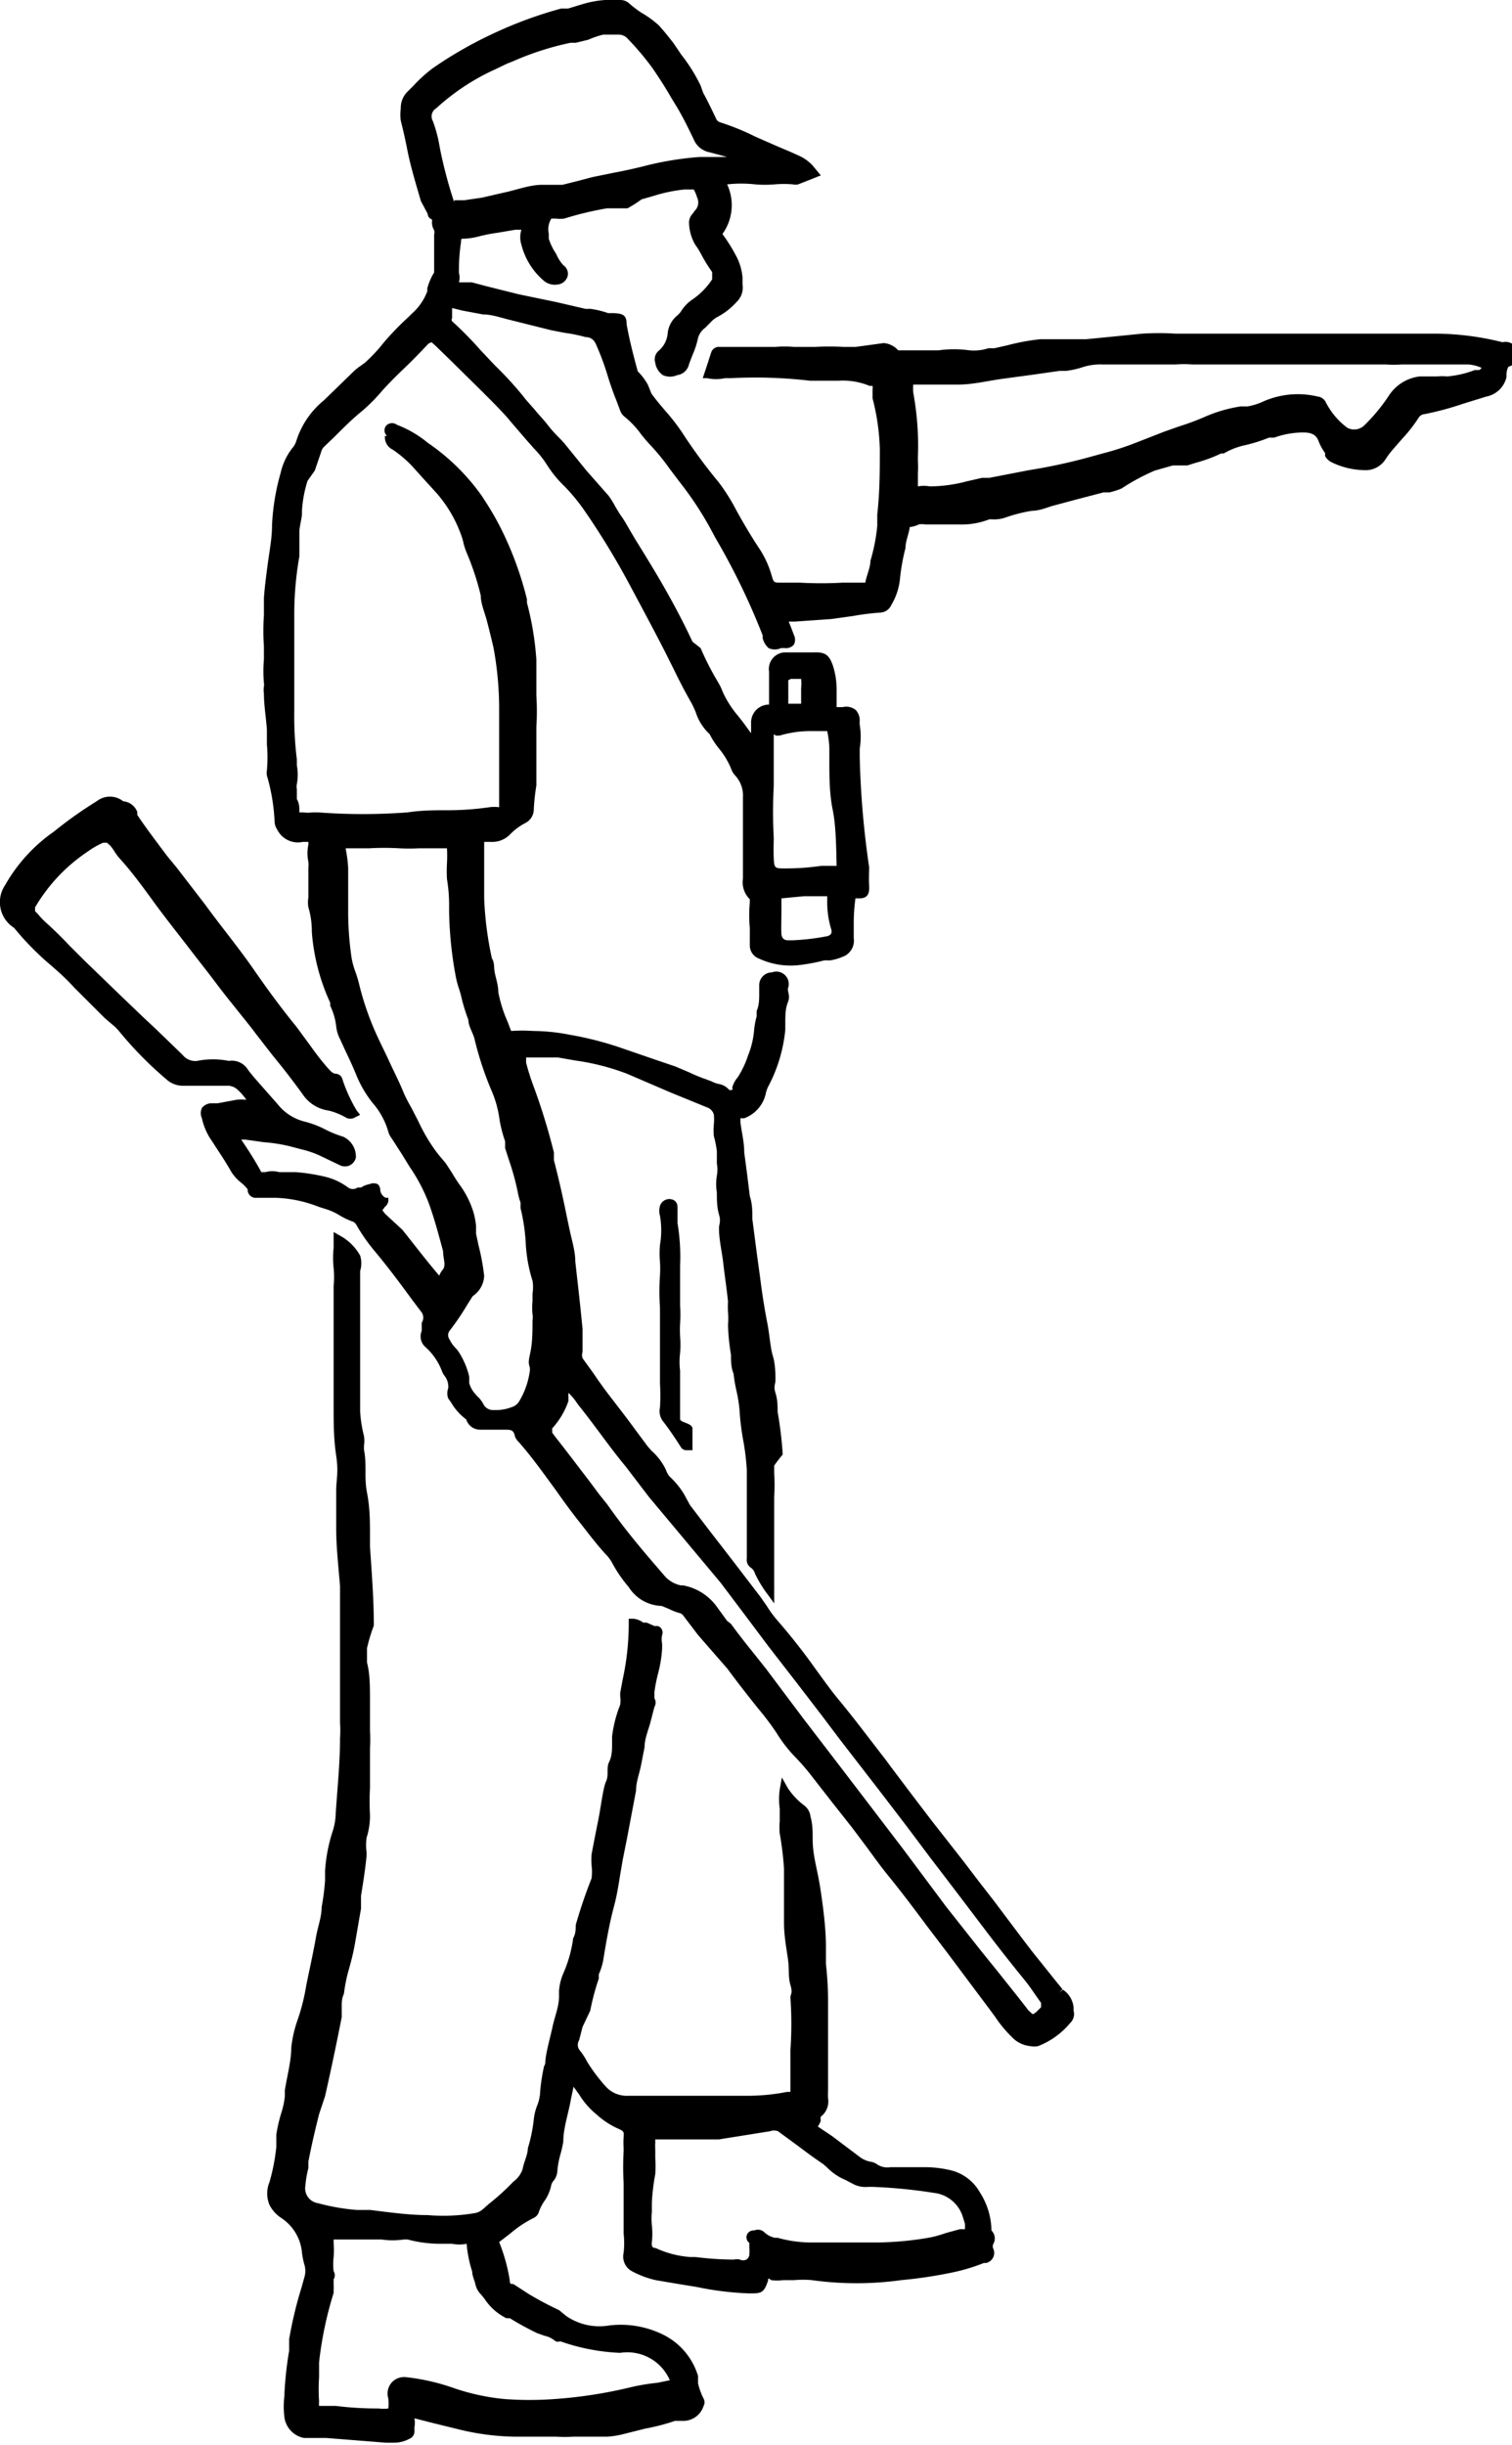
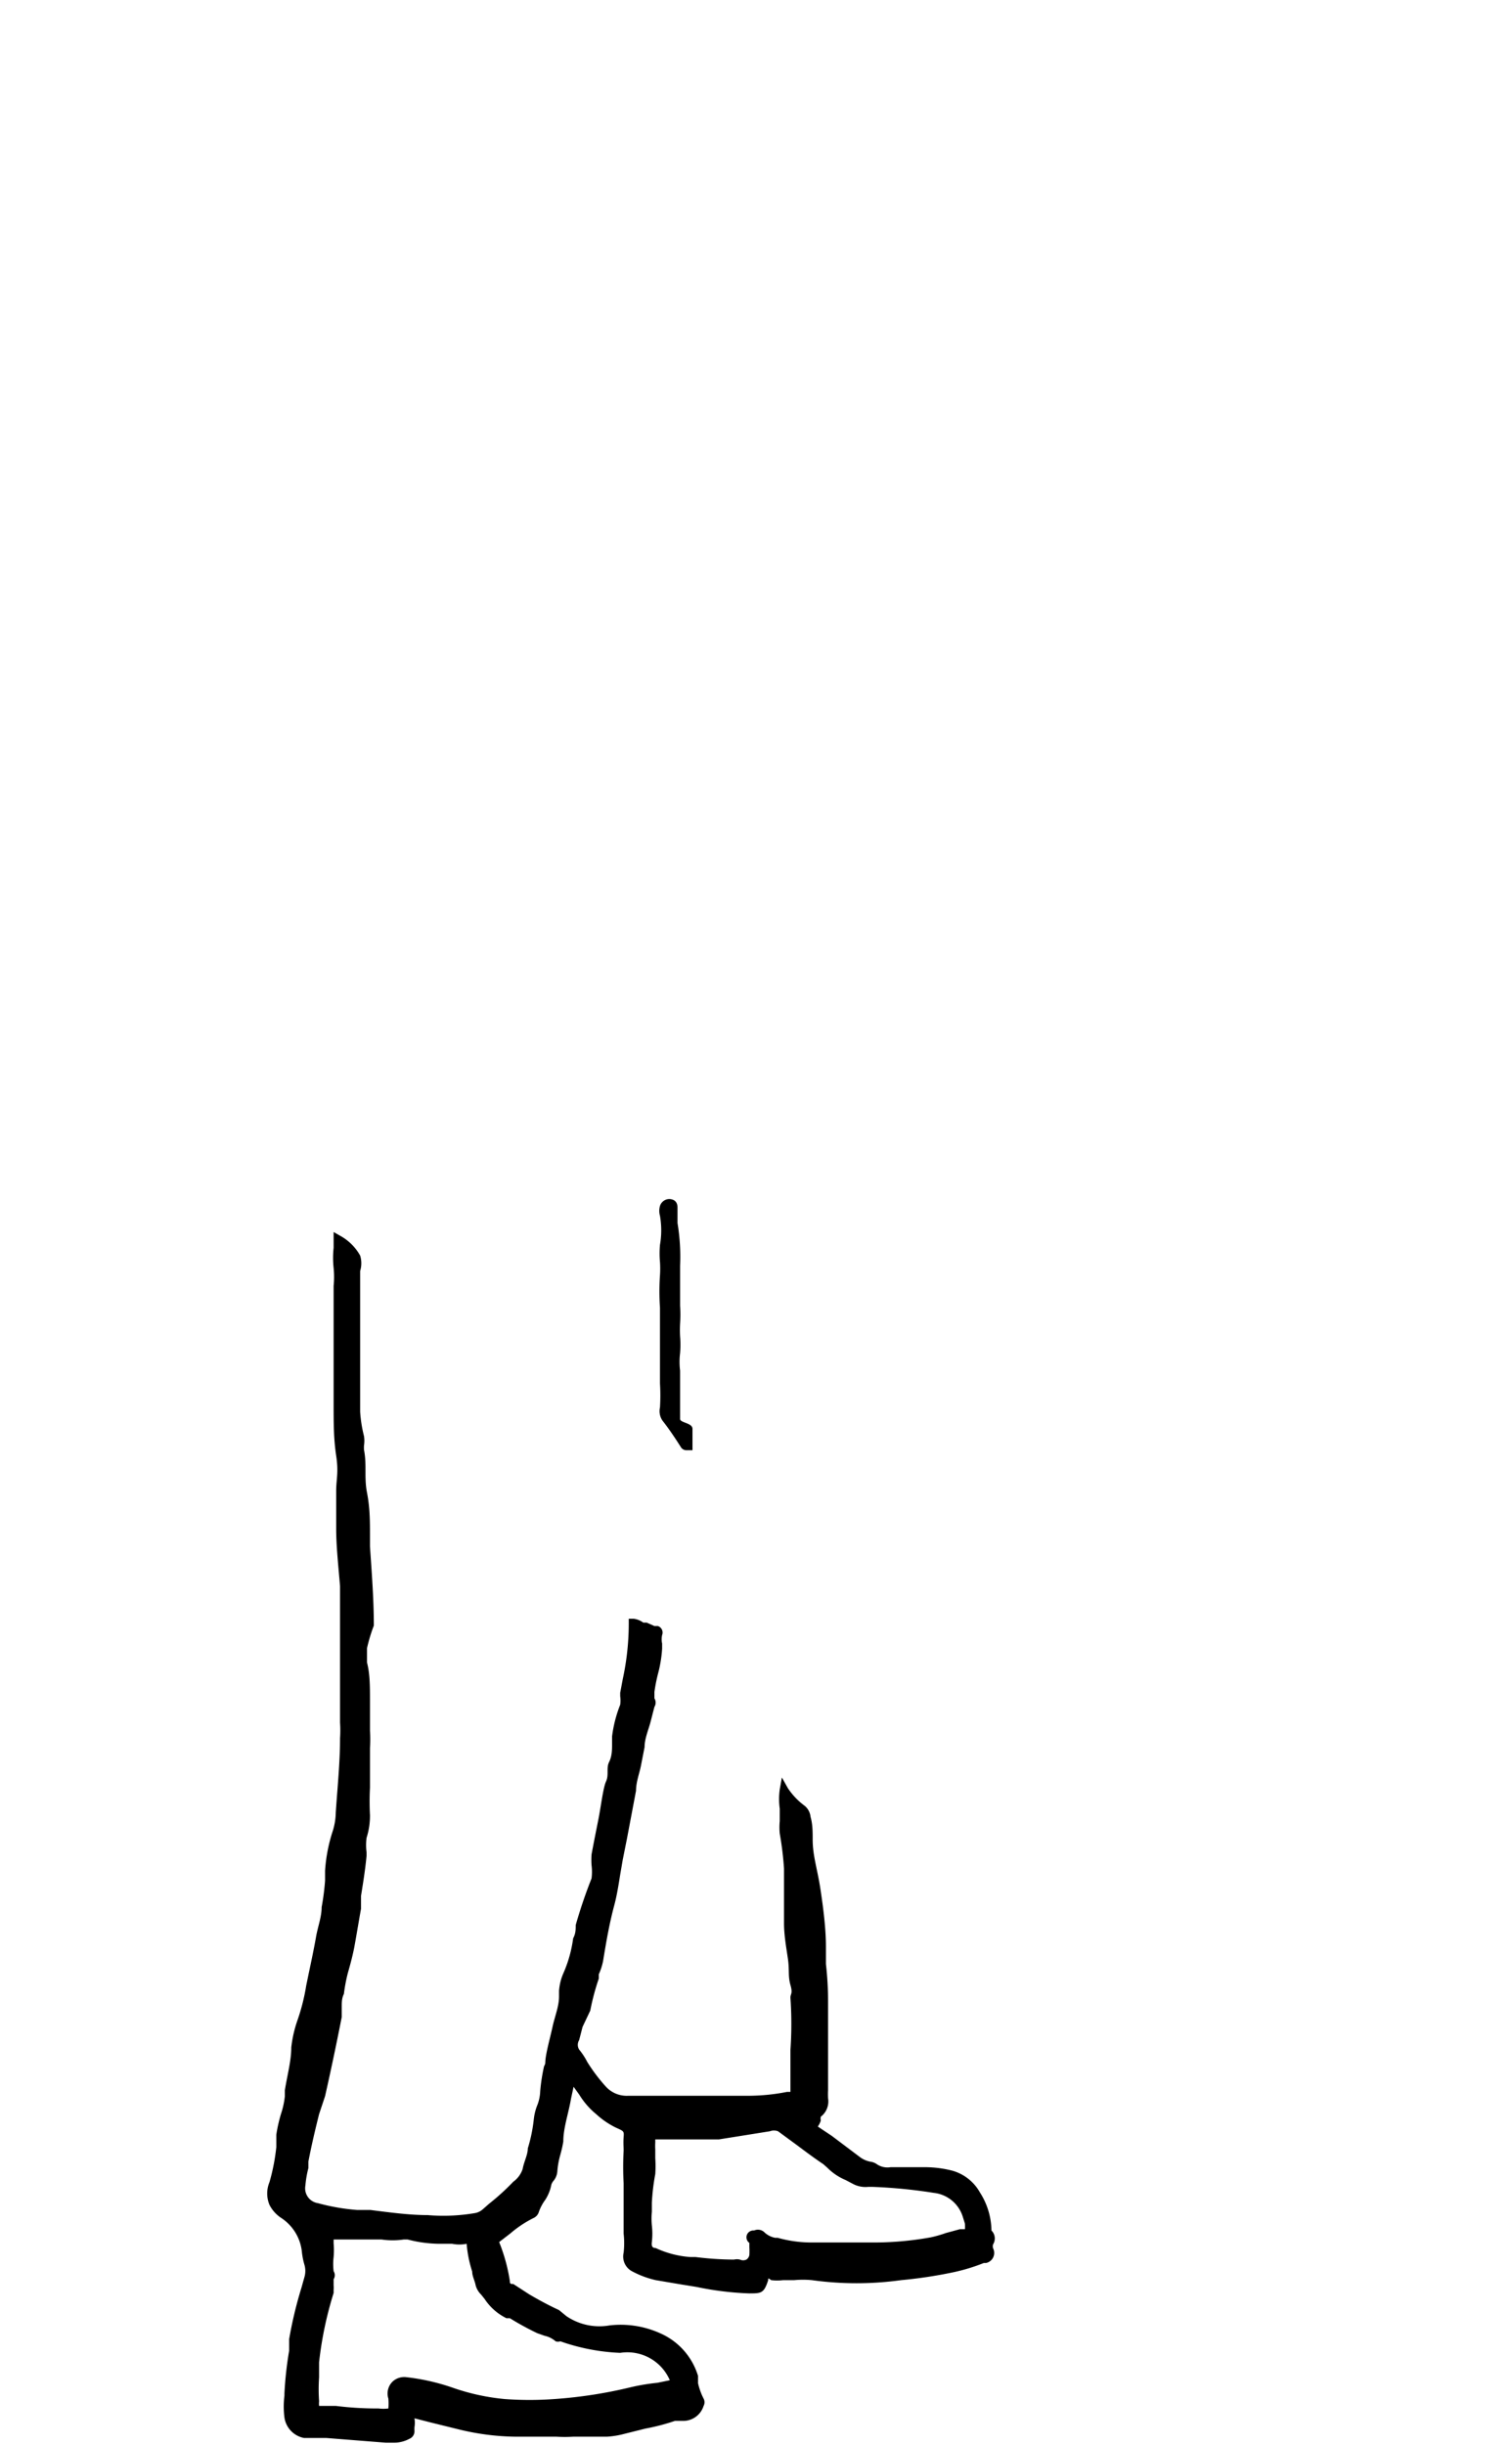
<svg xmlns="http://www.w3.org/2000/svg" width="35.35" height="57.16" viewBox="0 0 35.35 57.16">
  <title>Asset 19</title>
  <g id="Layer_2" data-name="Layer 2">
    <g id="Layer_1-2" data-name="Layer 1">
-       <path d="M35.13,8a6.58,6.58,0,0,0-1.5-.2c-.54,0-1.06,0-1.5,0h-.86c-.28,0-.58,0-.9,0l-.42,0-.49,0-.92,0H27.49a6,6,0,0,0-.79,0L26,7.87l-.61.06-.57,0-.5,0a5,5,0,0,0-.76.14l-.31.07-.14,0a1.1,1.1,0,0,1-.44.05,2.58,2.58,0,0,0-.73,0l-.23,0-.24,0-.34,0s-.12,0-.13,0a.5.5,0,0,0-.34-.17L20,8.11l-.28,0a5.48,5.48,0,0,0-.66,0h-.26l-.24,0a2.29,2.29,0,0,0-.43,0H16.83a.19.19,0,0,0-.2.12l-.12.37-.08.24.1,0a1,1,0,0,0,.42,0h.14a11,11,0,0,1,1.85.06l.44,0h.22a1.63,1.63,0,0,1,.73.12l0,0h.07a.27.27,0,0,1,0,.08v0s0,.09,0,.14v.07a5.31,5.31,0,0,1,.17,1.18c0,.51,0,1-.06,1.54l0,.26a4.16,4.16,0,0,1-.16.82c0,.16-.09.34-.12.51v0h0l-.53,0a8.82,8.82,0,0,1-1,0h-.43c-.18,0-.18,0-.23-.17a2.28,2.28,0,0,0-.27-.6c-.2-.3-.39-.62-.57-.95a4.48,4.48,0,0,0-.4-.63l0,0A12.47,12.47,0,0,1,16,10.19a4.61,4.61,0,0,0-.44-.58c-.11-.13-.23-.27-.33-.41L15.15,9a1.35,1.35,0,0,0-.24-.32h0v0c-.09-.33-.19-.71-.26-1.1,0-.21-.08-.25-.3-.26h0l-.13,0a2.22,2.22,0,0,0-.41-.1l-.12,0L13,7.06l-.87-.18-.72-.18-.38-.1-.13,0-.17,0h0l0,0a.42.42,0,0,0,0-.22v0a4.34,4.34,0,0,1,.05-.73c0-.07,0-.07.07-.07a1.67,1.67,0,0,0,.37-.06,3.81,3.81,0,0,1,.42-.08l.41-.07h.14v0a.59.59,0,0,0,0,.35,1.63,1.63,0,0,0,.51.83.4.4,0,0,0,.34.1.27.27,0,0,0,.23-.19.24.24,0,0,0-.1-.26l0,0A1,1,0,0,1,13,5.93a1.34,1.34,0,0,1-.17-.35l0-.12a.47.47,0,0,1,.06-.35l0,0H13a.76.76,0,0,0,.19,0,7.67,7.67,0,0,1,1-.24l.2,0,.28,0A2.9,2.9,0,0,0,15,4.66l.28-.08A3.55,3.55,0,0,1,16,4.43h.22a.92.92,0,0,1,.08.19.27.27,0,0,1-.06.31l0,0L16.19,5a.29.29,0,0,0-.08.22v0a1.06,1.06,0,0,0,.15.51c.07.09.12.19.18.3a3.72,3.72,0,0,0,.21.33c0,.05,0,.09,0,.17a1.7,1.7,0,0,1-.46.47.91.91,0,0,0-.25.25.49.49,0,0,1-.1.12.62.62,0,0,0-.23.42.6.6,0,0,1-.21.41.26.26,0,0,0-.08.28.42.42,0,0,0,.18.29.41.41,0,0,0,.33,0h0a.33.33,0,0,0,.28-.26l.08-.21a2,2,0,0,0,.13-.4.44.44,0,0,1,.17-.24l.12-.12a.57.57,0,0,1,.18-.14,1.63,1.63,0,0,0,.44-.35.46.46,0,0,0,.13-.4c0-.05,0-.11,0-.16a1.3,1.3,0,0,0-.12-.45,4,4,0,0,0-.35-.57l0,0,0,0v0A1.15,1.15,0,0,0,17,4.31a3,3,0,0,1,.66,0,2.73,2.73,0,0,0,.45,0,2.41,2.41,0,0,1,.43,0,.27.27,0,0,0,.12,0l.28-.11.25-.1L19,3.87a1,1,0,0,0-.32-.23l-.2-.09-.33-.14-.5-.22a5.78,5.78,0,0,0-.81-.33.15.15,0,0,1-.1-.09c-.09-.19-.19-.4-.3-.6L16.38,2a3.91,3.91,0,0,0-.45-.72L15.74,1c-.11-.14-.22-.28-.34-.41A2.34,2.34,0,0,0,15,.3a2.57,2.57,0,0,1-.3-.23A.31.31,0,0,0,14.5,0a2.44,2.44,0,0,0-.89.1l-.33.1-.16,0a9.67,9.67,0,0,0-1.6.59,9.49,9.49,0,0,0-1.41.81,3.41,3.41,0,0,0-.44.4l-.15.15a.53.53,0,0,0-.15.39,1.05,1.05,0,0,0,0,.28c.07.28.12.51.16.72.08.39.2.78.31,1.16L10,5V5a.14.14,0,0,0,.1.13h0a.29.29,0,0,1,0,.06v0a.33.33,0,0,0,.05.19.18.18,0,0,1,0,.1v.32c0,.19,0,.37,0,.57a1.38,1.38,0,0,0-.16.37l0,.07a1.32,1.32,0,0,1-.37.53l-.08.08a6.49,6.49,0,0,0-.57.59,3.62,3.62,0,0,1-.44.47l-.11.08a1.13,1.13,0,0,0-.16.13l-.38.37-.31.3a2,2,0,0,0-.64.94.46.46,0,0,1-.1.18,1.47,1.47,0,0,0-.27.58v0a5.26,5.26,0,0,0-.2,1.22c0,.3-.06.6-.1.9s-.07.53-.09.8v.14c0,.09,0,.18,0,.27a4.9,4.9,0,0,0,0,.71c0,.11,0,.21,0,.32a3,3,0,0,0,0,.54.3.3,0,0,1,0,.09.51.51,0,0,0,0,.16c0,.27.05.56.07.85,0,.11,0,.22,0,.34a3.41,3.41,0,0,1,0,.61.32.32,0,0,0,0,.12h0a4.51,4.51,0,0,1,.18,1.08.36.36,0,0,0,.06.18.54.54,0,0,0,.6.29H7l.16,0h.05s0,0,0,.06a1,1,0,0,0,0,.41v0a.54.54,0,0,1,0,.13c0,.24,0,.48,0,.7v0a.68.68,0,0,0,0,.23,1.92,1.92,0,0,1,.08.57v0a4.82,4.82,0,0,0,.43,1.66l0,.07a1.49,1.49,0,0,1,.14.48.84.84,0,0,0,.09.3l.11.24c.09.19.19.4.27.6a2.67,2.67,0,0,0,.38.65,1.76,1.76,0,0,1,.37.68.43.43,0,0,0,.07.14c.08.12.16.25.24.37l.19.31a4,4,0,0,1,.45.86c.13.36.23.74.33,1.11v0c0,.18.07.31,0,.42a.45.45,0,0,0-.09.15l0,0h0c-.3-.35-.58-.72-.86-1.07L9,28.37l-.06-.08L9,28.21a.21.21,0,0,0,.08-.14V28l-.06,0a.22.22,0,0,1-.13-.19.18.18,0,0,0-.06-.13.24.24,0,0,0-.19,0,.53.53,0,0,0-.2.08l-.08,0a.19.19,0,0,1-.22,0,1.48,1.48,0,0,0-.57-.26,4.45,4.45,0,0,0-.65-.1l-.39,0h0a.63.63,0,0,0-.33,0s0,0-.09,0c-.14-.26-.3-.51-.47-.76h.1l.43.06a3.69,3.69,0,0,1,.7.12l.19.05a2.22,2.22,0,0,1,.41.14l.48.23a.27.27,0,0,0,.23,0,.27.27,0,0,0,.14-.18.51.51,0,0,0-.3-.49,2.48,2.48,0,0,1-.38-.15,2.33,2.33,0,0,0-.51-.2,1.16,1.16,0,0,1-.64-.41l-.3-.34c-.13-.15-.27-.3-.39-.46a.44.44,0,0,0-.45-.21h0a1.85,1.85,0,0,0-.74,0,.38.38,0,0,1-.34-.14l-.62-.6-.31-.29-.47-.45-.6-.58-.31-.3-.33-.33c-.17-.18-.35-.36-.54-.53a1.92,1.92,0,0,1-.21-.22l-.06-.06h0l0-.09a4,4,0,0,1,1.24-1.31,1.87,1.87,0,0,1,.35-.2l.09,0h0l.07.06a.91.91,0,0,1,.11.15,1.21,1.21,0,0,0,.12.16c.31.34.58.72.85,1.09l.06.08c.23.31.47.61.7.91s.43.55.64.83.32.41.47.6.31.38.45.57l.38.49.25.31.11.14c.13.17.26.34.38.51a.87.87,0,0,0,.59.36,1.51,1.51,0,0,1,.4.16h0a.21.21,0,0,0,.22,0l.12-.06-.08-.1A3.58,3.58,0,0,1,8,25.21a.17.17,0,0,0-.14-.11c-.08,0-.13-.06-.21-.15l0,0c-.14-.16-.27-.33-.39-.5L6.93,24c-.32-.39-.64-.82-1-1.34s-.76-1-1.13-1.51l-.67-.87L3.9,20c-.23-.31-.47-.62-.69-.95l0-.07a.39.39,0,0,0-.33-.25.5.5,0,0,0-.62,0,9.43,9.43,0,0,0-1,.71A3.81,3.81,0,0,0,.12,20.69a.71.71,0,0,0,.21,1h0a6.63,6.63,0,0,0,.89.9l.18.16c.12.11.23.22.34.34l.33.33.21.21.16.16.15.13a1.29,1.29,0,0,1,.19.18,8.65,8.65,0,0,0,1.11,1.13.57.57,0,0,0,.41.15h1a.34.34,0,0,1,.24.08,1.25,1.25,0,0,1,.22.25l0,0a.84.84,0,0,0-.24,0l-.43.08-.16,0a.29.29,0,0,0-.21.11.3.3,0,0,0,0,.24,1.5,1.5,0,0,0,.18.45l.17.26c.11.17.23.35.33.53a1,1,0,0,0,.23.26.93.93,0,0,1,.16.16A.19.19,0,0,0,6,28l.2,0,.25,0a3,3,0,0,1,1,.21l.22.07a1.48,1.48,0,0,1,.27.13,1.72,1.72,0,0,0,.29.14.16.16,0,0,1,.1.08,4.26,4.26,0,0,0,.45.64c.3.36.59.75.86,1.12l.22.29a.22.22,0,0,1,0,.24l0,.12,0,.07a.33.33,0,0,0,.1.39,1.45,1.45,0,0,1,.38.57.42.42,0,0,0,.06.1l0,0a.41.41,0,0,1,.08.28.33.33,0,0,0,0,.24l.07.1a1.31,1.31,0,0,0,.35.39h0l0,0a.34.34,0,0,0,.33.24l.15,0,.42,0c.14,0,.21,0,.24.16a.34.34,0,0,0,.08.12c.32.36.6.76.88,1.14.16.23.33.46.5.68l.08.1c.18.23.36.47.57.7l0,0a.93.93,0,0,1,.16.21,3.11,3.11,0,0,0,.39.57.94.94,0,0,0,.77.44l0,0,0,0,.17.07a1.37,1.37,0,0,0,.26.1.14.14,0,0,1,.07.05l.35.46L17,39l.15.2c.18.24.37.48.56.72a6.49,6.49,0,0,1,.44.58,3.31,3.31,0,0,0,.42.55,5.19,5.19,0,0,1,.44.51l.46.59.45.57.36.48c.16.22.32.44.49.65.31.38.61.78.9,1.17l.51.67.5.67.45.6.14.19a2.81,2.81,0,0,0,.38.46.68.68,0,0,0,.44.22.45.45,0,0,0,.18,0,1.84,1.84,0,0,0,.75-.54A.29.29,0,0,0,25.1,47l0-.07a.56.56,0,0,0-.25-.42h0l-.08.07h0l.07-.08-.17-.21-.36-.45c-.23-.28-.45-.58-.67-.87l-.39-.52L22.9,44l-.35-.46-.36-.46-.4-.51-.48-.63-.49-.65-.11-.15c-.35-.45-.7-.92-1.07-1.37-.21-.25-.4-.52-.59-.78a14.39,14.39,0,0,0-.9-1.14,2.8,2.8,0,0,1-.23-.32l-.14-.2-.62-.81-.34-.44-.24-.31-.45-.59L16,34.94a1.86,1.86,0,0,0-.34-.42.47.47,0,0,1-.09-.16,1.39,1.39,0,0,0-.33-.44,1.66,1.66,0,0,1-.15-.18l-.26-.35c-.16-.22-.33-.44-.5-.66s-.31-.41-.45-.62l-.26-.36a.24.24,0,0,1,0-.15v0c0-.17,0-.35,0-.53-.05-.53-.11-1.05-.17-1.58,0-.25-.08-.49-.13-.73l-.07-.33c-.09-.45-.19-.89-.3-1.31l0-.18a14.72,14.72,0,0,0-.48-1.56,5.34,5.34,0,0,1-.17-.54l0-.12.36,0,.32,0h.07l.4.07a5.51,5.51,0,0,1,1.21.31l1,.43.88.36a.24.24,0,0,1,.15.17,1.19,1.19,0,0,1,0,.22,1.34,1.34,0,0,0,0,.28,2.34,2.34,0,0,1,.07.35l0,.18,0,.11a.75.75,0,0,1,0,.28,1.26,1.26,0,0,0,0,.4v0c0,.17,0,.34.05.51s0,.22,0,.32c0,.28.07.55.1.82s.08.59.11.89a2.41,2.41,0,0,0,0,.25,1.61,1.61,0,0,1,0,.3,5.11,5.11,0,0,0,.07.7c0,.14,0,.29.06.44a3.8,3.8,0,0,0,.07.41,3.22,3.22,0,0,1,.07.44,5.78,5.78,0,0,0,.09.73,5.7,5.7,0,0,1,.08.67c0,.13,0,.26,0,.39s0,.34,0,.5,0,.33,0,.5,0,.31,0,.46,0,.15,0,.22,0,0,0,0a.22.22,0,0,0,.1.22.25.25,0,0,1,.09.13v0a2.65,2.65,0,0,0,.29.48l.16.22,0-.34a.68.68,0,0,0,0-.08c0-.17,0-.35,0-.52,0-.45,0-.91,0-1.37,0-.06,0-.12,0-.17a4.81,4.81,0,0,0,0-.58l0-.16A3.89,3.89,0,0,1,18.3,34a9.16,9.16,0,0,0-.12-1c0-.14,0-.28-.05-.44s0-.2,0-.3,0-.37-.06-.56-.08-.52-.13-.77-.12-.67-.16-1l-.09-.66-.1-.77c0-.18,0-.36-.06-.54l-.06-.49-.07-.53c0-.24-.06-.47-.09-.71a.69.69,0,0,0,0-.09l.09,0a.8.8,0,0,0,.5-.56v0a.67.67,0,0,1,.06-.18,3.55,3.55,0,0,0,.4-1.33l0-.16c0-.16,0-.33.06-.48s0-.21,0-.32a.29.29,0,0,0-.37-.38.3.3,0,0,0-.3.29c0,.08,0,.15,0,.23s0,.26-.06.38l0,.13a1.75,1.75,0,0,0-.06.33,2,2,0,0,1-.14.58,2.21,2.21,0,0,1-.24.51l0,0a.62.62,0,0,0-.13.24.14.14,0,0,1,0,.06s0,0-.07,0a.4.4,0,0,0-.24-.14.64.64,0,0,1-.17-.06l-.13-.05a3.32,3.32,0,0,1-.39-.16l-.33-.14-.53-.18-.64-.22a7.78,7.78,0,0,0-1.29-.34,4.58,4.58,0,0,0-.86-.09,3.81,3.81,0,0,0-.52,0h0l-.08-.21a3.17,3.17,0,0,1-.22-.7c0-.15-.05-.3-.08-.44s0-.23-.07-.35A7.87,7.87,0,0,1,11.32,21c0-.3,0-.6,0-.89,0-.11,0-.22,0-.33v-.1h.16a.58.58,0,0,0,.45-.18,1.39,1.39,0,0,1,.35-.26.36.36,0,0,0,.2-.33,4.94,4.94,0,0,1,.06-.55c0-.12,0-.25,0-.38s0-.46,0-.68,0-.2,0-.3a6.29,6.29,0,0,0,0-.75v-.15c0-.1,0-.21,0-.31s0-.25,0-.37a7.06,7.06,0,0,0-.22-1.33l0-.08a7.89,7.89,0,0,0-.6-1.64,6.67,6.67,0,0,0-.36-.63l-.09-.14A5,5,0,0,0,10,10.35a2.57,2.57,0,0,0-.72-.42h0a.19.19,0,0,0-.23,0,.17.17,0,0,0,0,.26H9a.32.32,0,0,0,.18.32,2.74,2.74,0,0,1,.45.38l.27.3.31.34a3.07,3.07,0,0,1,.58,1,1.44,1.44,0,0,1,.05.18,1.6,1.6,0,0,0,.07.21,6.27,6.27,0,0,1,.33,1c0,.19.09.39.14.58s.11.43.16.65a8,8,0,0,1,.13,1.36c0,.52,0,1.05,0,1.57,0,.26,0,.52,0,.79a.78.78,0,0,0-.23,0,6.82,6.82,0,0,1-1,.07c-.28,0-.58,0-.91.05a13.84,13.84,0,0,1-2.09,0H7.3a.74.74,0,0,1-.21,0H7v0c0-.11,0-.21-.06-.31l0-.16,0-.07a.32.32,0,0,1,0-.12,1.18,1.18,0,0,0,0-.44s0-.09,0-.14a8.28,8.28,0,0,1-.06-1.14c0-.18,0-.37,0-.55s0-.56,0-.84,0-.62,0-.93A7.87,7.87,0,0,1,7,13l0-.3c0-.09,0-.18,0-.28s.05-.27.06-.4v-.09a2.92,2.92,0,0,1,.13-.69L7.36,11l.15-.44a.25.25,0,0,1,.06-.11l.24-.23c.19-.19.38-.38.58-.55a3.87,3.87,0,0,0,.47-.45c.19-.22.4-.43.61-.63s.37-.37.55-.56L10.09,8s0,0,.09.08l.36.35.72.71.07.07c.18.18.36.36.53.55l.1.12.37.43.16.18a2.3,2.3,0,0,1,.3.38,2.61,2.61,0,0,0,.4.49,4.42,4.42,0,0,1,.45.54,17.87,17.87,0,0,1,1.06,1.73c.32.6.59,1.1.85,1.61l.2.4c.13.27.27.54.42.8a2.29,2.29,0,0,1,.1.22,1.18,1.18,0,0,0,.32.5v0a1.9,1.9,0,0,0,.23.35,1.88,1.88,0,0,1,.27.45v0a.44.44,0,0,0,.1.17.69.69,0,0,1,.18.51c0,.31,0,.62,0,.92s0,.59,0,.89c0,0,0,.06,0,.09a.55.55,0,0,0,.16.48s0,0,0,.08a3.17,3.17,0,0,0,0,.59c0,.14,0,.27,0,.4a.33.33,0,0,0,.22.32,1.75,1.75,0,0,0,.93.15,4.34,4.34,0,0,0,.59-.11l.14,0a1.23,1.23,0,0,0,.28-.08.4.4,0,0,0,.27-.44s0-.09,0-.13,0-.1,0-.14l0-.13A4.38,4.38,0,0,1,20,21S20,21,20,21l.09,0c.19,0,.24-.1.23-.29s0-.31,0-.44a20.82,20.82,0,0,1-.22-2.57c0-.06,0-.13,0-.2a1.73,1.73,0,0,0,0-.56.48.48,0,0,1,0-.09.36.36,0,0,0-.09-.25.35.35,0,0,0-.31-.07h-.14V16.4c0-.09,0-.19,0-.28a1.83,1.83,0,0,0-.09-.57c-.08-.22-.16-.31-.43-.3h-.47l-.23,0a.39.39,0,0,0-.36.45q0,.39,0,.77s0,0,0,0h0a.42.42,0,0,0-.42.44c0,.08,0,.15,0,.23l-.19-.26-.11-.14a2.38,2.38,0,0,1-.36-.56v0a1.42,1.42,0,0,0-.11-.23,6.62,6.62,0,0,1-.41-.8L16.19,15c-.15-.32-.32-.66-.56-1.09s-.39-.67-.59-1l-.18-.29-.13-.22c-.07-.12-.14-.25-.23-.37l-.11-.18a2.05,2.05,0,0,0-.16-.26L13.71,11l-.47-.58c-.07-.09-.15-.17-.22-.24a3,3,0,0,1-.21-.24c-.09-.12-.2-.23-.29-.34s-.2-.22-.29-.34a8.07,8.07,0,0,0-.61-.67l-.07-.07-.32-.34a8.36,8.36,0,0,0-.66-.67.06.06,0,0,1,0-.07l0-.14,0-.1.24.06h0l.48.09c.2,0,.4.07.6.12l1,.25.31.06a3.53,3.53,0,0,1,.49.1c.14,0,.21.09.24.16a6.22,6.22,0,0,1,.27.72c.06.2.13.4.21.6l.09.24a.32.32,0,0,0,.1.14,2.06,2.06,0,0,1,.38.4,3.55,3.55,0,0,0,.24.28,5.07,5.07,0,0,1,.43.53l.25.33a7.81,7.81,0,0,1,.76,1.17l.07.13a16.05,16.05,0,0,1,1.1,2.27l0,.06a.45.45,0,0,0,.14.24.35.35,0,0,0,.29,0h.09a.24.24,0,0,0,.21-.08.25.25,0,0,0,0-.23l-.06-.16-.06-.15v0h.15l.85-.06.5-.07a6,6,0,0,1,.64-.08.3.3,0,0,0,.26-.18,1.47,1.47,0,0,0,.2-.6,4.75,4.75,0,0,1,.13-.73c0-.16.08-.33.1-.49a.61.61,0,0,0,.21-.06.38.38,0,0,1,.15,0l.5,0h.29a1.79,1.79,0,0,0,.71-.12h.07a.8.8,0,0,0,.33-.05,3.5,3.5,0,0,1,.6-.15c.15,0,.31-.06.46-.11l.56-.15.65-.17.14,0a1.87,1.87,0,0,0,.28-.09A4.91,4.91,0,0,1,27,11l.42-.12.18,0,.16,0,.19-.06a3.45,3.45,0,0,0,.6-.22l.06,0a1.73,1.73,0,0,1,.44-.18,3.78,3.78,0,0,0,.62-.19l.12,0a2,2,0,0,1,.69-.12h0c.19,0,.3.06.35.21a1.26,1.26,0,0,0,.15.27l0,.07a.35.35,0,0,0,.16.15h0a1.81,1.81,0,0,0,.75.18.55.55,0,0,0,.5-.25,2,2,0,0,1,.19-.25l0,0,.2-.23a3.43,3.43,0,0,0,.39-.5.18.18,0,0,1,.14-.08,7,7,0,0,0,.89-.24l.55-.17a.6.6,0,0,0,.47-.45v0c0-.08,0-.17.05-.25A.27.27,0,0,0,35.13,8ZM31.5,10a1.72,1.72,0,0,1-.5-.59.24.24,0,0,0-.19-.14,2,2,0,0,0-1.33.14,1.55,1.55,0,0,1-.31.09l-.16,0a3.35,3.35,0,0,0-.81.23,6.09,6.09,0,0,1-.64.24l-.34.12-.64.25a6.7,6.7,0,0,1-.8.26l-.29.08a13.12,13.12,0,0,1-1.43.31l-.93.18-.17,0-.35.08a3.46,3.46,0,0,1-.87.12h0a.77.77,0,0,0-.28,0c0-.1,0-.21,0-.3a2.78,2.78,0,0,0,0-.3v-.1a6.81,6.81,0,0,0-.11-1.5,1.51,1.51,0,0,1,0-.18h.18l.48,0,.39,0c.33,0,.66-.08,1-.13l.74-.1.63-.09.15,0a2,2,0,0,0,.4-.09,1.37,1.37,0,0,1,.47-.06H26l.69,0c.26,0,.53,0,.8,0a2.29,2.29,0,0,1,.38,0h.57l.94,0H30l.42,0,.66,0H32.4a2.91,2.91,0,0,0,.37,0l.22,0,.41,0c.31,0,.62,0,.93,0a.88.88,0,0,1,.31.08l0,0h0a.16.16,0,0,1-.06.05l-.1,0a2.34,2.34,0,0,1-.65.15,1,1,0,0,0-.23,0l-.17,0-.24,0a1,1,0,0,0-.72.45,4.15,4.15,0,0,1-.57.69A.34.34,0,0,1,31.5,10ZM10.28,3.44a3.22,3.22,0,0,0-.16-.61.22.22,0,0,1,.08-.3,5.23,5.23,0,0,1,1.38-.91l.27-.13L12,1.43A6.75,6.75,0,0,1,13.34,1l.12,0,.29-.07A2.23,2.23,0,0,1,14.1.81l.31,0h.06a.28.28,0,0,1,.21.1,6.39,6.39,0,0,1,.58.69c.15.22.3.45.43.68l.11.18c.16.26.3.55.42.8a.5.5,0,0,0,.37.3l.41.11h-.13l-.52,0a7.43,7.43,0,0,0-1.2.19c-.27.07-.54.13-.81.18l-.49.1-.34.09-.36.09-.3,0-.17,0c-.3,0-.6.12-.89.18l-.52.12-.41.06-.24,0V4.73A10.47,10.47,0,0,1,10.28,3.44Zm2.63,30s0,0,0-.05a1.83,1.83,0,0,0,.38-.64l0-.08a.79.79,0,0,1,0-.11,1.21,1.21,0,0,1,.16.18l.07.1c.38.47.74,1,1.1,1.43l.55.72L16.85,37l.52.69.6.8.69.89.56.73.43.57.34.44.58.75.62.81.54.72.42.55.35.46.66.87c.26.34.53.68.79,1l0,0c.1.12.18.24.27.37l.12.17s0,.06,0,.1l-.09.09c-.07.07-.1.07-.11.07s0,0-.1-.09c-.22-.29-.45-.57-.67-.85l-.46-.57-.79-1-1-1.34-.87-1.14-.55-.72-.92-1.2-.39-.52-.48-.64-.31-.39c-.17-.21-.35-.44-.51-.66L17,37.89l-.24-.33a1.25,1.25,0,0,0-.79-.5h-.05a.68.68,0,0,1-.38-.22c-.43-.5-.87-1-1.34-1.67L14,34.92l-.23-.31c-.27-.35-.54-.71-.77-1l-.09-.12Zm-1.59-3.61a5.2,5.2,0,0,0-.13-.71l-.06-.28c0-.06,0-.12,0-.18a1.8,1.8,0,0,0-.06-.32,2.15,2.15,0,0,0-.32-.64,3.27,3.27,0,0,1-.18-.28l-.15-.23L10.26,27l-.07-.09a4.13,4.13,0,0,1-.41-.7l-.17-.33,0,0a3.13,3.13,0,0,1-.17-.33c-.1-.25-.23-.5-.34-.74s-.19-.39-.28-.59a6.58,6.58,0,0,1-.43-1.24,2.69,2.69,0,0,0-.08-.26,1.84,1.84,0,0,1-.09-.33,7.43,7.43,0,0,1-.08-1c0-.11,0-.23,0-.34s0-.51,0-.76a3.2,3.2,0,0,0-.06-.46l.54,0a6.13,6.13,0,0,1,.72,0,4.39,4.39,0,0,0,.45,0h.66a.16.16,0,0,1,0,0,3.3,3.3,0,0,1,0,.35,3.47,3.47,0,0,0,0,.37,3.63,3.63,0,0,1,.05.63v.13a9,9,0,0,0,.16,1.54,2.33,2.33,0,0,0,.06.23,2,2,0,0,1,.06.2,4.27,4.27,0,0,0,.17.56c0,.14.1.29.14.43a7.59,7.59,0,0,0,.4,1.22,2.51,2.51,0,0,1,.19.69,3,3,0,0,0,.13.5l0,.16.1.31a5.82,5.82,0,0,1,.2.74,1.38,1.38,0,0,0,.06.22l0,.13a4.45,4.45,0,0,1,.12.79v0a3.5,3.5,0,0,0,.16.91.91.91,0,0,1,0,.3s0,.07,0,.11v.07a1.5,1.5,0,0,0,0,.3.42.42,0,0,1,0,.14c0,.27,0,.54-.06.8s0,.24,0,.36a1.84,1.84,0,0,1-.26.75.29.29,0,0,1-.16.12,1,1,0,0,1-.42.07.25.25,0,0,1-.25-.14.67.67,0,0,0-.15-.19l-.06-.07a.62.62,0,0,1-.12-.23l0-.15a1.81,1.81,0,0,0-.21-.52v0a.76.76,0,0,0-.1-.14.73.73,0,0,1-.15-.21.17.17,0,0,1,0-.2,6.1,6.1,0,0,0,.42-.62l.12-.19A.6.6,0,0,0,11.32,29.81Zm6.89-12.63a2.55,2.55,0,0,1,.81-.11h.32v0a2.29,2.29,0,0,1,.05.41v.28c0,.38,0,.77.08,1.16s.08.95.09,1.3a.32.32,0,0,1,0,0h0l-.36,0a5.69,5.69,0,0,1-.85.06c-.23,0-.25,0-.26-.24s0-.32,0-.47a11.71,11.71,0,0,1,0-1.22h0c0-.21,0-.4,0-.58s0-.37,0-.54S18.08,17.23,18.22,17.19ZM18.27,21l.52-.05.45,0h.1v0c0,.06,0,.12,0,.18a2.15,2.15,0,0,0,.09.58.16.16,0,0,1,0,.12.18.18,0,0,1-.12.06,5.51,5.51,0,0,1-.77.09h-.11c-.1,0-.15-.05-.16-.14s0-.38,0-.57l0-.28Zm.22-5.13h.24a.88.88,0,0,1,0,.21v.11c0,.09,0,.18,0,.26v0h-.3v0c0-.17,0-.35,0-.52V15.9Z" />
      <path d="M23.18,52.14v0a1.69,1.69,0,0,0-.27-.89,1.07,1.07,0,0,0-.65-.51,2.61,2.61,0,0,0-.61-.08h-.83a.44.44,0,0,1-.32-.07.33.33,0,0,0-.16-.06h0a.61.61,0,0,1-.24-.11l-.65-.49-.18-.12-.15-.1h0a.5.5,0,0,0,.07-.14.19.19,0,0,1,0-.09.45.45,0,0,0,.17-.43,1.48,1.48,0,0,1,0-.19s0-.1,0-.15q0-.32,0-.65c0-.15,0-.3,0-.44s0-.29,0-.43,0-.26,0-.4a7.78,7.78,0,0,0-.05-.88c0-.12,0-.25,0-.4,0-.42-.06-.9-.13-1.36S19,43.38,19,43c0-.18,0-.36-.05-.53a.38.38,0,0,0-.14-.26l0,0a1.64,1.64,0,0,1-.39-.41l-.14-.25-.05.28a1.65,1.65,0,0,0,0,.45s0,.09,0,.14,0,.1,0,.15a1.5,1.5,0,0,0,0,.29,7.58,7.58,0,0,1,.1.82c0,.16,0,.32,0,.47s0,.31,0,.46,0,.23,0,.35v0c0,.27.05.55.09.82s0,.41.06.62,0,.2,0,.3a8.82,8.82,0,0,1,0,1.22v.11c0,.25,0,.52,0,.78,0,0,0,.07,0,.09l-.08,0h0a4.73,4.73,0,0,1-.86.09h-.13l-.27,0-.37,0-1.08,0h-1a.66.66,0,0,1-.54-.23,4,4,0,0,1-.42-.56l0,0a1.61,1.61,0,0,0-.19-.29.21.21,0,0,1,0-.22v0l.08-.31L13.8,47a5.55,5.55,0,0,1,.2-.75l0-.1a1.45,1.45,0,0,0,.1-.31c.07-.43.14-.84.25-1.26.07-.25.11-.51.15-.76l.06-.35.1-.5c.07-.37.14-.74.21-1.11,0-.19.07-.38.11-.56l.09-.46c0-.21.1-.42.15-.63l.08-.31v0a.19.19,0,0,0,0-.2s0,0,0-.08v-.07a3.9,3.9,0,0,1,.08-.41,3,3,0,0,0,.1-.6s0-.08,0-.12a.48.48,0,0,1,0-.2.16.16,0,0,0-.1-.21l-.08,0-.18-.08-.08,0a.49.49,0,0,0-.22-.09h-.12v.12a6.13,6.13,0,0,1-.14,1.29l-.06.32v.08a.76.76,0,0,1,0,.2,3,3,0,0,0-.19.74l0,.16c0,.15,0,.3-.07.44s0,.3-.07.45-.12.59-.18.89-.11.55-.16.82a1.9,1.9,0,0,0,0,.25,1.21,1.21,0,0,1,0,.31A11.53,11.53,0,0,0,13.46,45v0c0,.1,0,.2-.06.31a3,3,0,0,1-.23.82,1.24,1.24,0,0,0-.1.41l0,.13c0,.23-.1.47-.15.7s-.11.44-.15.66,0,.18-.05.27a4.3,4.3,0,0,0-.09.58,1,1,0,0,1-.06.31,1.25,1.25,0,0,0-.09.35,3.61,3.61,0,0,1-.14.68c0,.15-.09.31-.12.48A.6.6,0,0,1,12,51a5.41,5.41,0,0,1-.56.51l-.16.14a.37.37,0,0,1-.16.08,4.38,4.38,0,0,1-1.12.05c-.42,0-.87-.06-1.34-.12l-.31,0a4.88,4.88,0,0,1-.92-.16.35.35,0,0,1-.29-.41,2.41,2.41,0,0,1,.07-.41l0-.15c.07-.37.16-.75.25-1.11L7.6,49c.14-.62.27-1.24.39-1.85l0-.24c0-.1,0-.2.05-.3a3.92,3.92,0,0,1,.09-.48v0c.06-.21.12-.43.16-.65s.1-.58.15-.86l0-.3c.05-.31.1-.62.13-.94V43.3a1.32,1.32,0,0,1,0-.34,1.68,1.68,0,0,0,.08-.53,6.17,6.17,0,0,1,0-.64c0-.21,0-.43,0-.64s0-.19,0-.29a3,3,0,0,0,0-.4c0-.09,0-.19,0-.28s0-.28,0-.42c0-.34,0-.63-.07-.9,0-.11,0-.22,0-.33A3.84,3.84,0,0,1,8.74,38c0-.62-.05-1.25-.09-1.85v-.26c0-.32,0-.64-.07-1s0-.64-.07-1a1,1,0,0,1,0-.1.69.69,0,0,0,0-.22A3.08,3.08,0,0,1,8.42,33c0-.08,0-.17,0-.25,0-.36,0-.76,0-1.26,0-.24,0-.47,0-.71s0-.34,0-.51,0-.14,0-.21,0-.15,0-.23,0-.08,0-.12a.61.61,0,0,0,0-.36,1.19,1.19,0,0,0-.48-.47l-.14-.08,0,.16c0,.07,0,.14,0,.21a2.17,2.17,0,0,0,0,.47,2.07,2.07,0,0,1,0,.42c0,.09,0,.19,0,.29,0,.33,0,.66,0,1,0,.53,0,1,0,1.46s0,.82.06,1.22,0,.55,0,.82,0,.31,0,.46,0,.28,0,.42c0,.42.05.86.09,1.35v.11c0,.06,0,.11,0,.17,0,.43,0,.78,0,1.1,0,.13,0,.26,0,.39s0,.3,0,.45,0,.25,0,.37,0,.32,0,.48v.12a2.76,2.76,0,0,1,0,.36c0,.57-.06,1.15-.1,1.74a1.51,1.51,0,0,1-.07.43,3.75,3.75,0,0,0-.18.93v0l0,.23a5.65,5.65,0,0,1-.08.62c0,.23-.09.46-.13.69s-.11.57-.17.85l-.06.29a4.73,4.73,0,0,1-.2.8,2.89,2.89,0,0,0-.15.65c0,.31-.09.63-.15,1l0,.14a2,2,0,0,1-.07.35,3.49,3.49,0,0,0-.13.55l0,.29a4.73,4.73,0,0,1-.16.82.69.69,0,0,0,0,.53.8.8,0,0,0,.28.31,1.08,1.08,0,0,1,.48.81,1.76,1.76,0,0,0,.06.29v0a.51.51,0,0,1,0,.27l-.07.25a9.63,9.63,0,0,0-.29,1.21l0,.27a8.5,8.5,0,0,0-.11,1V56a2,2,0,0,0,0,.51.57.57,0,0,0,.46.48l.17,0,.35,0,1.39.11h.18a.75.75,0,0,0,.37-.09.19.19,0,0,0,.12-.19.82.82,0,0,1,0-.08.63.63,0,0,0,0-.21v0h0l.39.1.65.16a5.84,5.84,0,0,0,1.34.17h.94a3.12,3.12,0,0,0,.39,0h.07l.27,0,.33,0h.12a2.12,2.12,0,0,0,.42-.07l.48-.12a4.85,4.85,0,0,0,.69-.18H16a.5.5,0,0,0,.45-.35.18.18,0,0,0,0-.17,1.54,1.54,0,0,1-.13-.36l0-.17a1.59,1.59,0,0,0-.89-1,2.24,2.24,0,0,0-1.19-.18,1.37,1.37,0,0,1-1-.22L13.07,54c-.24-.11-.48-.24-.7-.37L12,53.39c-.06,0-.08,0-.08-.07a4.08,4.08,0,0,0-.25-.91v0h0l.26-.2a2.62,2.62,0,0,1,.54-.36.23.23,0,0,0,.13-.15,1.08,1.08,0,0,1,.15-.28,1,1,0,0,0,.14-.35.26.26,0,0,1,.05-.09.39.39,0,0,0,.09-.22,1.94,1.94,0,0,1,.07-.39,2.94,2.94,0,0,0,.07-.31c0-.32.12-.65.18-1l.06-.28.13.18a1.83,1.83,0,0,0,.34.41l.07.06a1.9,1.9,0,0,0,.46.31c.18.08.18.08.17.22s0,.21,0,.31a7.3,7.3,0,0,0,0,.77c0,.22,0,.45,0,.66s0,.29,0,.43v.08a2,2,0,0,1,0,.45.39.39,0,0,0,.21.44,2.19,2.19,0,0,0,.54.2l.53.09.43.07a7.18,7.18,0,0,0,1.22.15h0c.29,0,.35,0,.45-.31,0-.05,0-.05.07,0a1.14,1.14,0,0,0,.28,0h.26a2.22,2.22,0,0,1,.41,0,7.57,7.57,0,0,0,2.09,0,10.6,10.6,0,0,0,1.2-.18A4.4,4.4,0,0,0,23,52.9l.05,0a.24.24,0,0,0,.17-.34.14.14,0,0,1,0-.1A.26.26,0,0,0,23.18,52.14Zm-5.66.29v.1a1.6,1.6,0,0,1,0,.18.16.16,0,0,1-.07.11.18.18,0,0,1-.15,0h0a.29.29,0,0,0-.14,0h0a7.49,7.49,0,0,1-.9-.06h-.12a2.29,2.29,0,0,1-.81-.21c-.09,0-.1-.06-.09-.14a1.68,1.68,0,0,0,0-.39,1.65,1.65,0,0,1,0-.32v-.21a5.1,5.1,0,0,1,.08-.67,2.76,2.76,0,0,0,0-.37c0-.07,0-.13,0-.2a1.53,1.53,0,0,1,0-.17v0l0-.07h.07c.26,0,.52,0,.78,0h.64L18,49.82a.27.27,0,0,1,.19,0l.45.33c.2.15.4.3.61.44l.09.08,0,0a1.32,1.32,0,0,0,.43.29l.19.1a.63.63,0,0,0,.34.06h.1a11.9,11.9,0,0,1,1.43.14.8.8,0,0,1,.68.56l.05.16a1,1,0,0,1,0,.13l-.12,0-.33.09a2.78,2.78,0,0,1-.35.1,7.48,7.48,0,0,1-1.38.12H19a2.93,2.93,0,0,1-.82-.11l-.06,0a.5.5,0,0,1-.24-.12.22.22,0,0,0-.25-.05A.16.16,0,0,0,17.52,52.43ZM9.08,56.07a1.5,1.5,0,0,1,0,.23.93.93,0,0,1-.23,0,7.74,7.74,0,0,1-1-.06H7.46a.58.58,0,0,1,0-.11,4.09,4.09,0,0,1,0-.56c0-.12,0-.23,0-.35A8.59,8.59,0,0,1,7.8,53.6l0-.07a.72.72,0,0,0,0-.11c0-.08,0-.11,0-.14a.18.18,0,0,0,0-.19,1.37,1.37,0,0,1,0-.33,1.8,1.8,0,0,0,0-.32l0-.09H7.9l.53,0h.49a1.76,1.76,0,0,0,.52,0h.09a3,3,0,0,0,.82.1l.22,0a.84.84,0,0,0,.34,0,.06.06,0,0,1,0,0,2.83,2.83,0,0,0,.13.65c0,.11.06.21.08.32a.48.48,0,0,0,.13.22l.08.1a1.29,1.29,0,0,0,.51.45l.08,0a6.74,6.74,0,0,0,.64.35l.17.06a.58.58,0,0,1,.26.13.16.16,0,0,0,.11,0A4.79,4.79,0,0,0,14.5,55a1.08,1.08,0,0,1,1.16.64l-.29.06a4.82,4.82,0,0,0-.65.11,10.75,10.75,0,0,1-1.76.27,8,8,0,0,1-1.16,0,5.13,5.13,0,0,1-1.2-.26,5,5,0,0,0-1.09-.25.4.4,0,0,0-.33.1A.39.39,0,0,0,9.08,56.07Z" />
      <path d="M15.9,33.17c0-.12,0-.25,0-.37s0-.21,0-.32v0c0-.06,0-.13,0-.2s0-.16,0-.24a1.7,1.7,0,0,1,0-.41,2.4,2.4,0,0,0,0-.39,2.7,2.7,0,0,1,0-.3,3.22,3.22,0,0,0,0-.42c0-.11,0-.23,0-.34v-.12c0-.16,0-.31,0-.47a4.82,4.82,0,0,0-.06-1c0-.12,0-.24,0-.36v0c0-.15-.09-.19-.17-.2a.23.23,0,0,0-.24.16.41.41,0,0,0,0,.23,2,2,0,0,1,0,.68,2.22,2.22,0,0,0,0,.4,2.4,2.4,0,0,1,0,.31,5.52,5.52,0,0,0,0,.76c0,.17,0,.36,0,.53s0,.34,0,.51,0,.27,0,.41,0,.22,0,.32a4.59,4.59,0,0,1,0,.56.39.39,0,0,0,.06.31c.15.19.29.4.43.62a.15.15,0,0,0,.14.07h.13v-.09c0-.13,0-.27,0-.41S15.9,33.26,15.9,33.17Z" />
    </g>
  </g>
</svg>